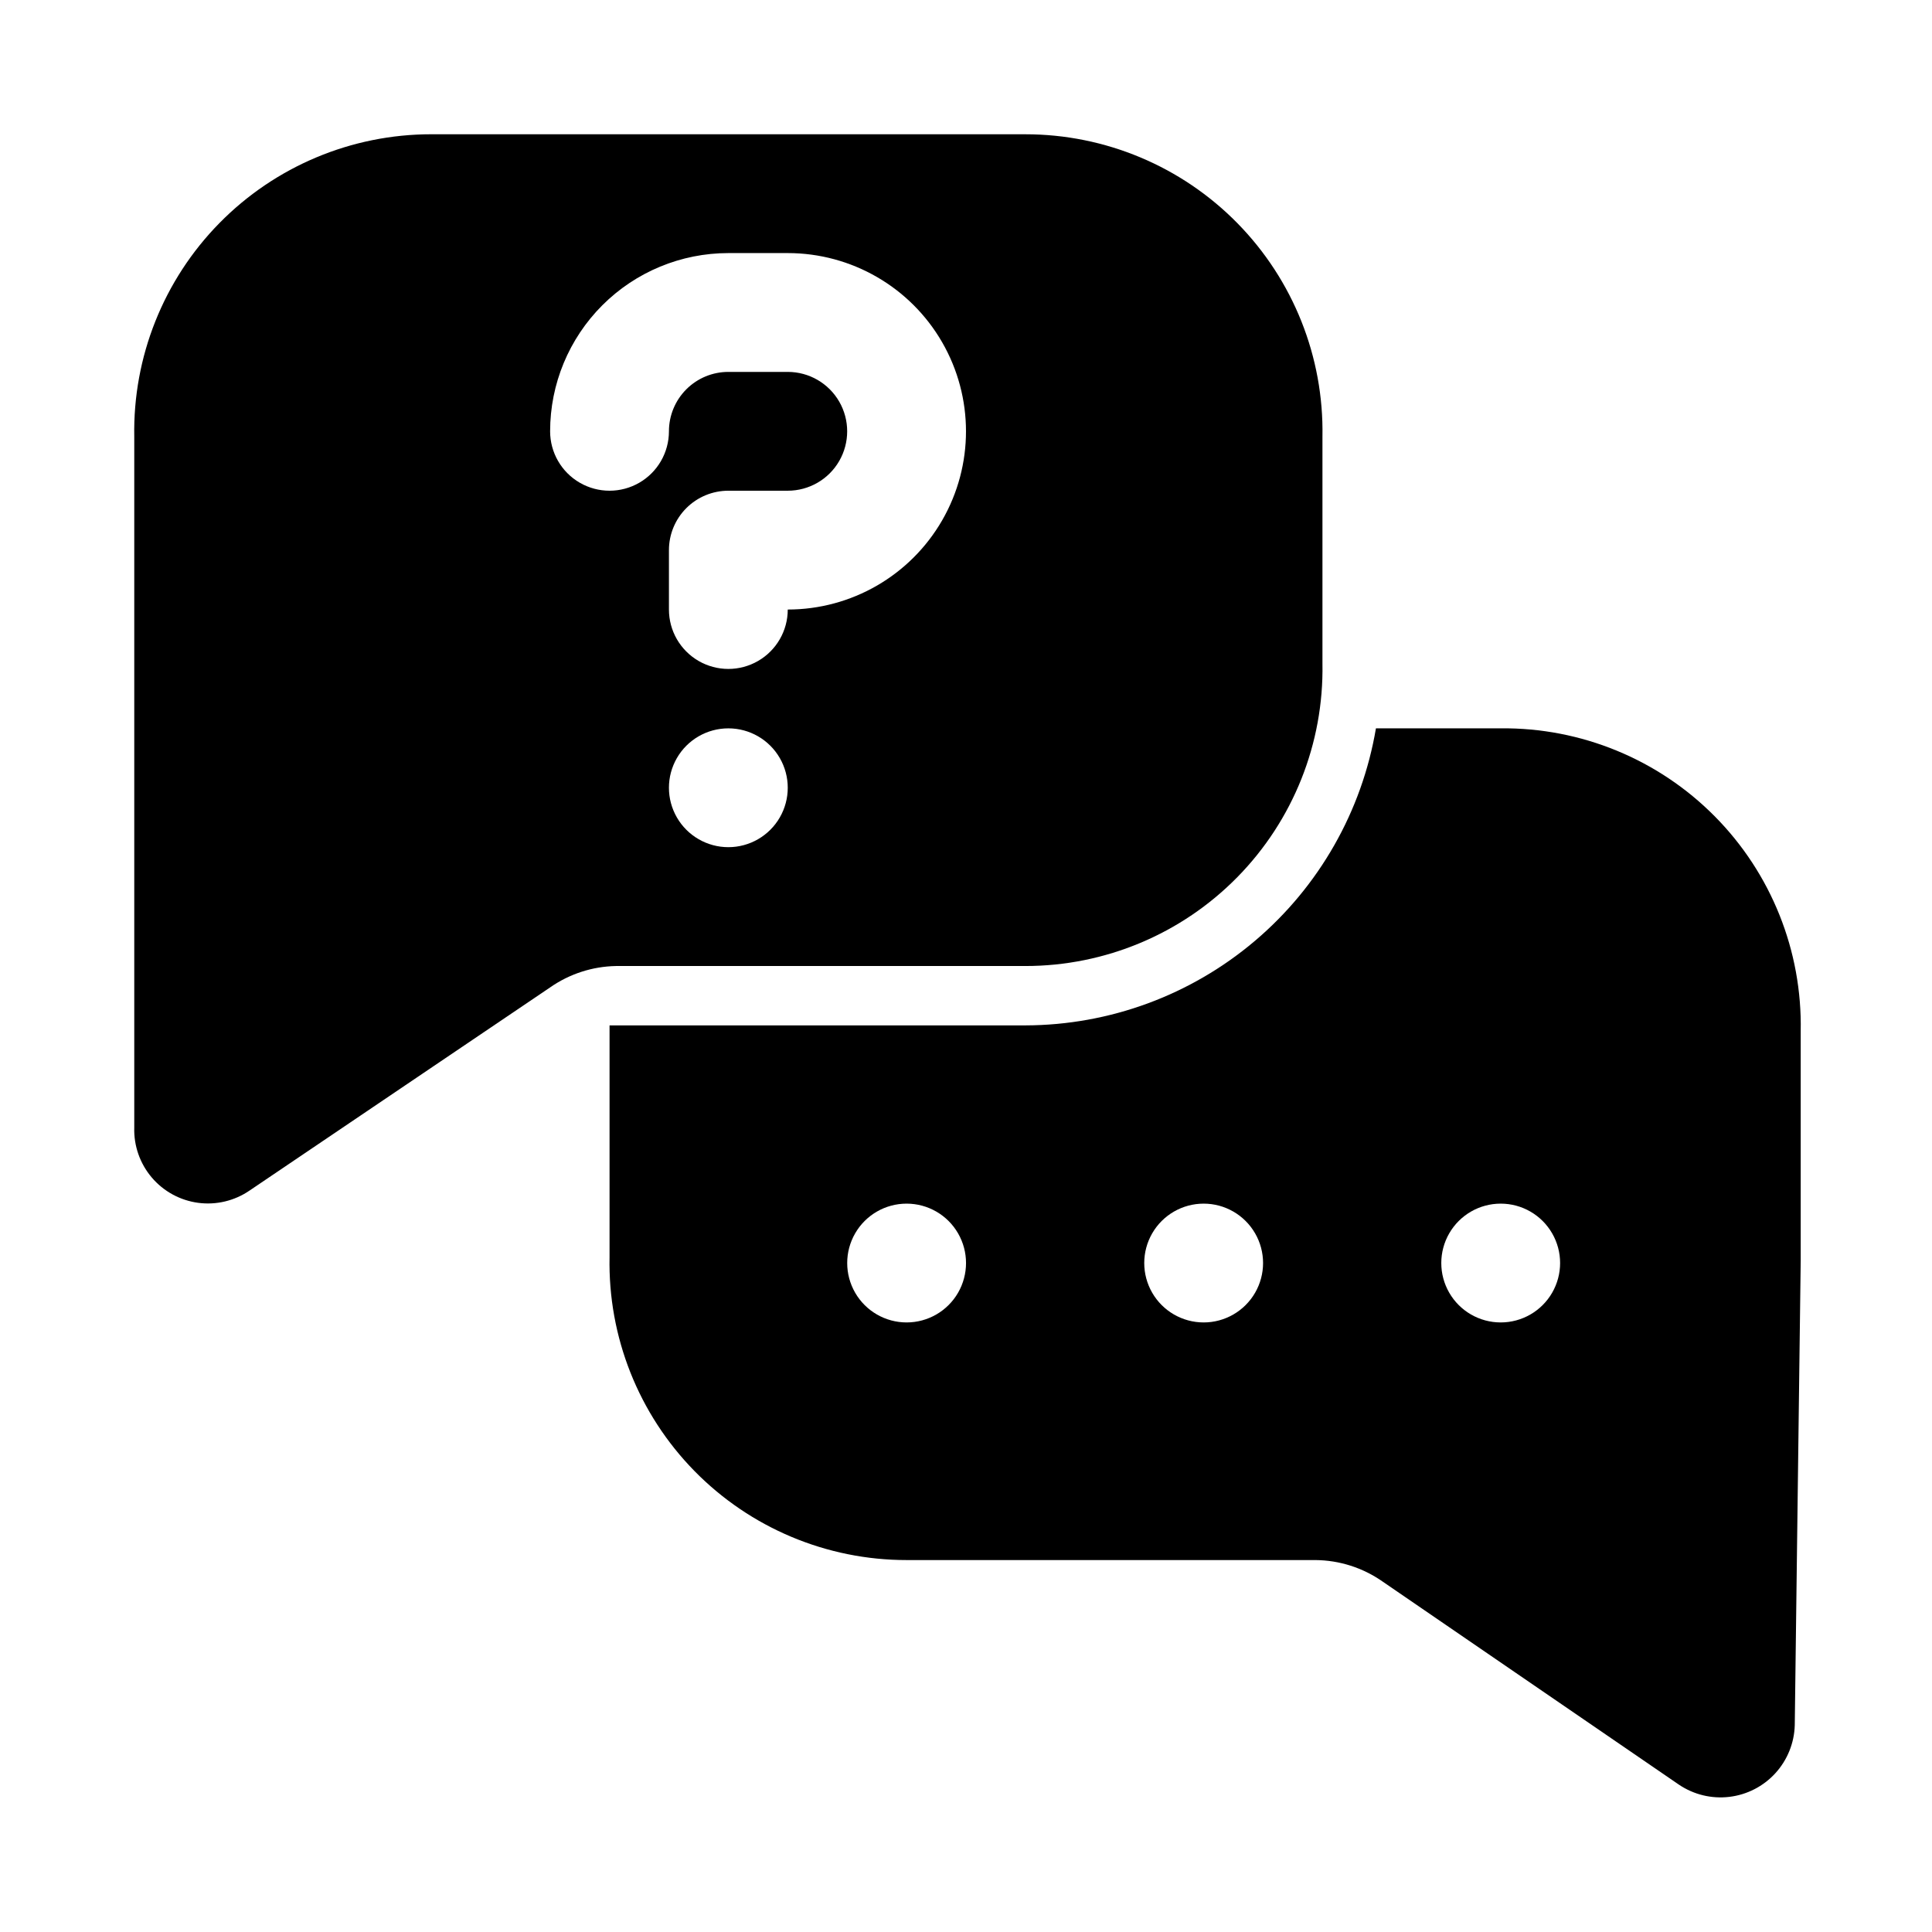
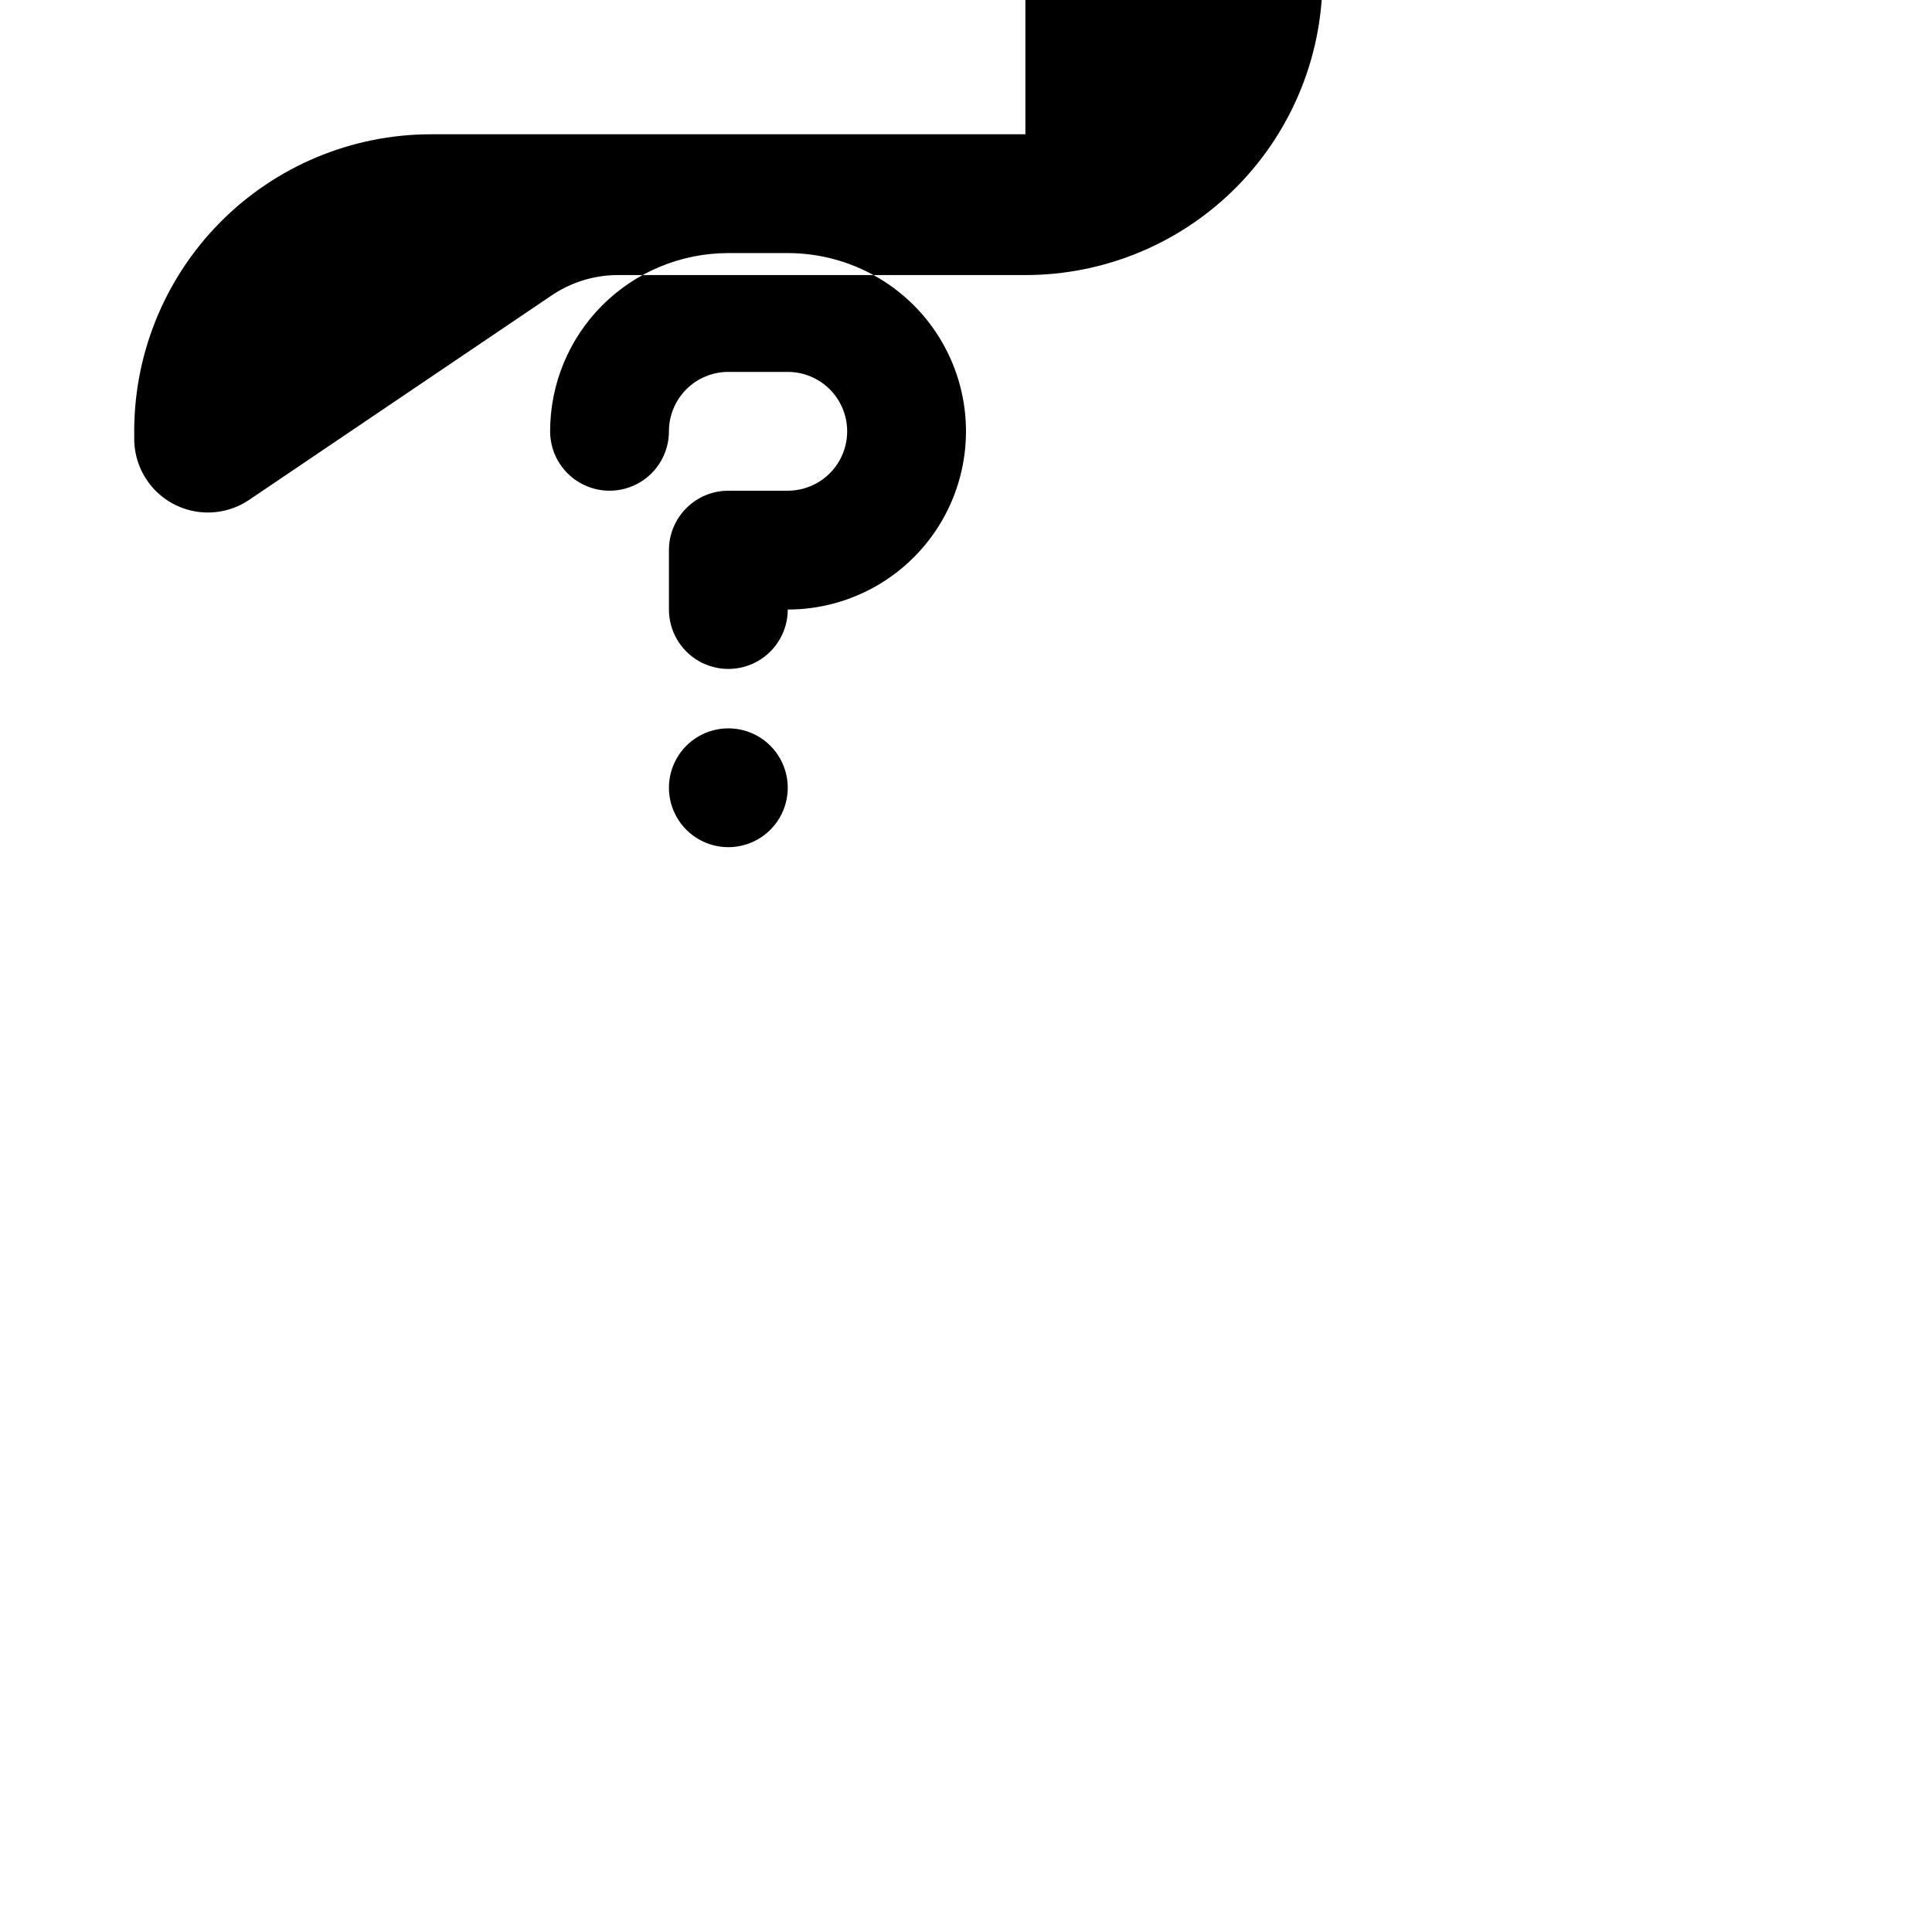
<svg xmlns="http://www.w3.org/2000/svg" fill="#000000" width="800px" height="800px" version="1.1" viewBox="144 144 512 512">
  <g>
-     <path d="m415.74 179.58h-157.44c-21.125-0.004-41.363 8.484-56.168 23.555-14.805 15.07-22.93 35.461-22.551 56.582v183.11c-0.145 4.824 1.508 9.531 4.633 13.215 3.125 3.68 7.5 6.07 12.289 6.715 4.785 0.641 9.637-0.516 13.621-3.242l79.664-53.844c5.133-3.586 11.219-5.559 17.477-5.668h108.48c21.125 0 41.367-8.484 56.172-23.559 14.805-15.07 22.93-35.457 22.547-56.582v-60.141c0.383-21.121-7.742-41.512-22.547-56.582-14.805-15.07-35.047-23.559-56.172-23.555zm-78.719 188.93c-5.625 0-10.824-3.004-13.637-7.875-2.812-4.871-2.812-10.871 0-15.742 2.812-4.871 8.012-7.871 13.637-7.871s10.82 3 13.633 7.871c2.812 4.871 2.812 10.871 0 15.742-2.812 4.871-8.008 7.875-13.633 7.875zm15.742-62.977c0 5.625-3 10.82-7.871 13.633-4.871 2.812-10.871 2.812-15.746 0-4.871-2.812-7.871-8.008-7.871-13.633v-15.746c0-4.176 1.66-8.18 4.613-11.133s6.957-4.609 11.133-4.609h15.742c5.625 0 10.824-3 13.637-7.871 2.812-4.871 2.812-10.875 0-15.746-2.812-4.871-8.012-7.871-13.637-7.871h-15.742c-4.176 0-8.18 1.656-11.133 4.609s-4.613 6.957-4.613 11.133c0 5.625-3 10.824-7.871 13.637s-10.871 2.812-15.742 0c-4.875-2.812-7.875-8.012-7.875-13.637 0-12.527 4.977-24.539 13.836-33.398 8.855-8.855 20.871-13.832 33.398-13.832h15.742c16.875 0 32.469 9.004 40.906 23.617s8.438 32.617 0 47.23-24.031 23.617-40.906 23.617z" />
-     <path d="m541.7 337.02h-33.062c-3.715 21.969-15.074 41.918-32.07 56.32-16.996 14.406-38.539 22.34-60.82 22.398h-110.21v61.402c-0.426 21.148 7.684 41.578 22.492 56.684s35.074 23.613 56.227 23.609h108.32c6.367 0.047 12.57 2.023 17.789 5.668l78.562 53.848c3.914 2.644 8.648 3.797 13.34 3.242 4.691-0.555 9.027-2.777 12.215-6.262 3.188-3.488 5.016-8.004 5.148-12.727l1.574-123.12v-60.773c0.426-21.285-7.789-41.836-22.77-56.965-14.98-15.129-35.449-23.547-56.738-23.328zm-157.44 157.44c-5.625 0-10.82-3-13.633-7.871s-2.812-10.871 0-15.742 8.008-7.871 13.633-7.871 10.824 3 13.637 7.871 2.812 10.871 0 15.742-8.012 7.871-13.637 7.871zm78.719 0h0.004c-5.625 0-10.824-3-13.637-7.871s-2.812-10.871 0-15.742 8.012-7.871 13.637-7.871c5.621 0 10.82 3 13.633 7.871s2.812 10.871 0 15.742-8.012 7.871-13.633 7.871zm78.719 0h0.004c-5.625 0-10.824-3-13.637-7.871s-2.812-10.871 0-15.742 8.012-7.871 13.637-7.871 10.82 3 13.633 7.871 2.812 10.871 0 15.742-8.008 7.871-13.633 7.871z" />
+     <path d="m415.74 179.58h-157.44c-21.125-0.004-41.363 8.484-56.168 23.555-14.805 15.07-22.93 35.461-22.551 56.582c-0.145 4.824 1.508 9.531 4.633 13.215 3.125 3.68 7.5 6.07 12.289 6.715 4.785 0.641 9.637-0.516 13.621-3.242l79.664-53.844c5.133-3.586 11.219-5.559 17.477-5.668h108.48c21.125 0 41.367-8.484 56.172-23.559 14.805-15.07 22.93-35.457 22.547-56.582v-60.141c0.383-21.121-7.742-41.512-22.547-56.582-14.805-15.07-35.047-23.559-56.172-23.555zm-78.719 188.93c-5.625 0-10.824-3.004-13.637-7.875-2.812-4.871-2.812-10.871 0-15.742 2.812-4.871 8.012-7.871 13.637-7.871s10.82 3 13.633 7.871c2.812 4.871 2.812 10.871 0 15.742-2.812 4.871-8.008 7.875-13.633 7.875zm15.742-62.977c0 5.625-3 10.82-7.871 13.633-4.871 2.812-10.871 2.812-15.746 0-4.871-2.812-7.871-8.008-7.871-13.633v-15.746c0-4.176 1.66-8.18 4.613-11.133s6.957-4.609 11.133-4.609h15.742c5.625 0 10.824-3 13.637-7.871 2.812-4.871 2.812-10.875 0-15.746-2.812-4.871-8.012-7.871-13.637-7.871h-15.742c-4.176 0-8.18 1.656-11.133 4.609s-4.613 6.957-4.613 11.133c0 5.625-3 10.824-7.871 13.637s-10.871 2.812-15.742 0c-4.875-2.812-7.875-8.012-7.875-13.637 0-12.527 4.977-24.539 13.836-33.398 8.855-8.855 20.871-13.832 33.398-13.832h15.742c16.875 0 32.469 9.004 40.906 23.617s8.438 32.617 0 47.23-24.031 23.617-40.906 23.617z" />
  </g>
</svg>